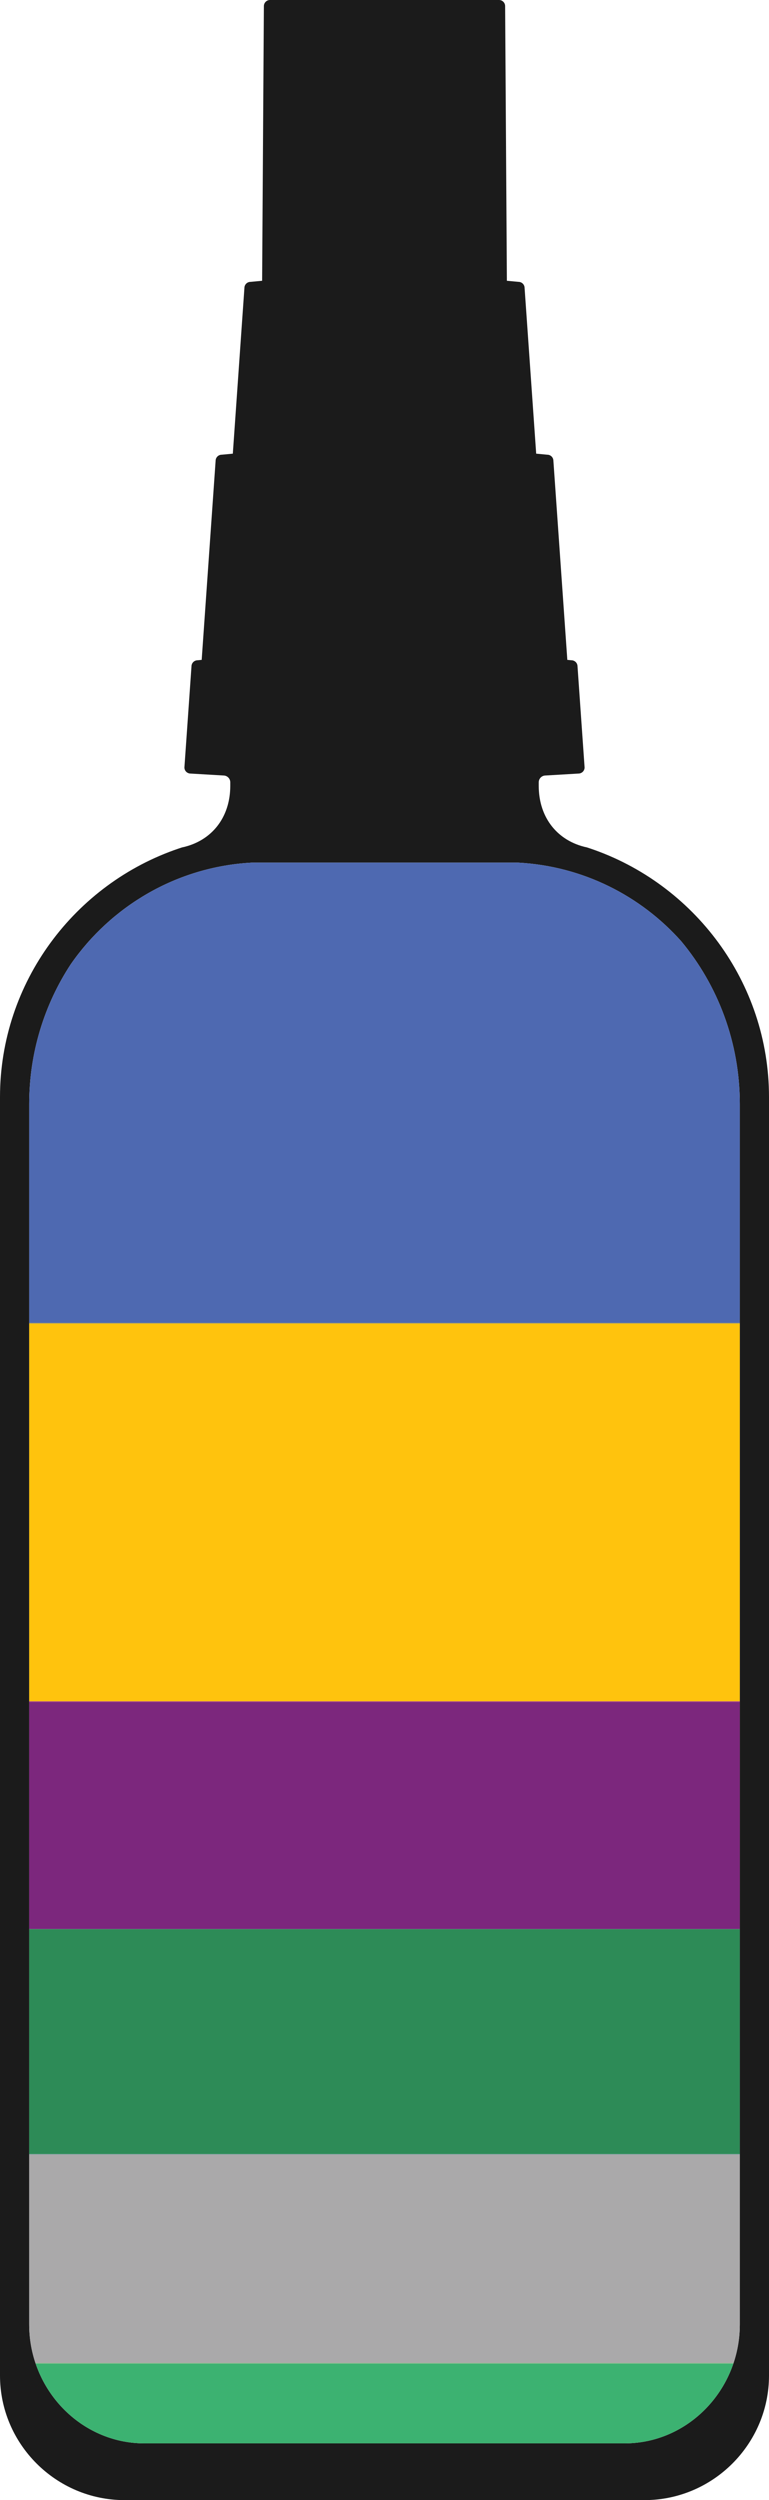
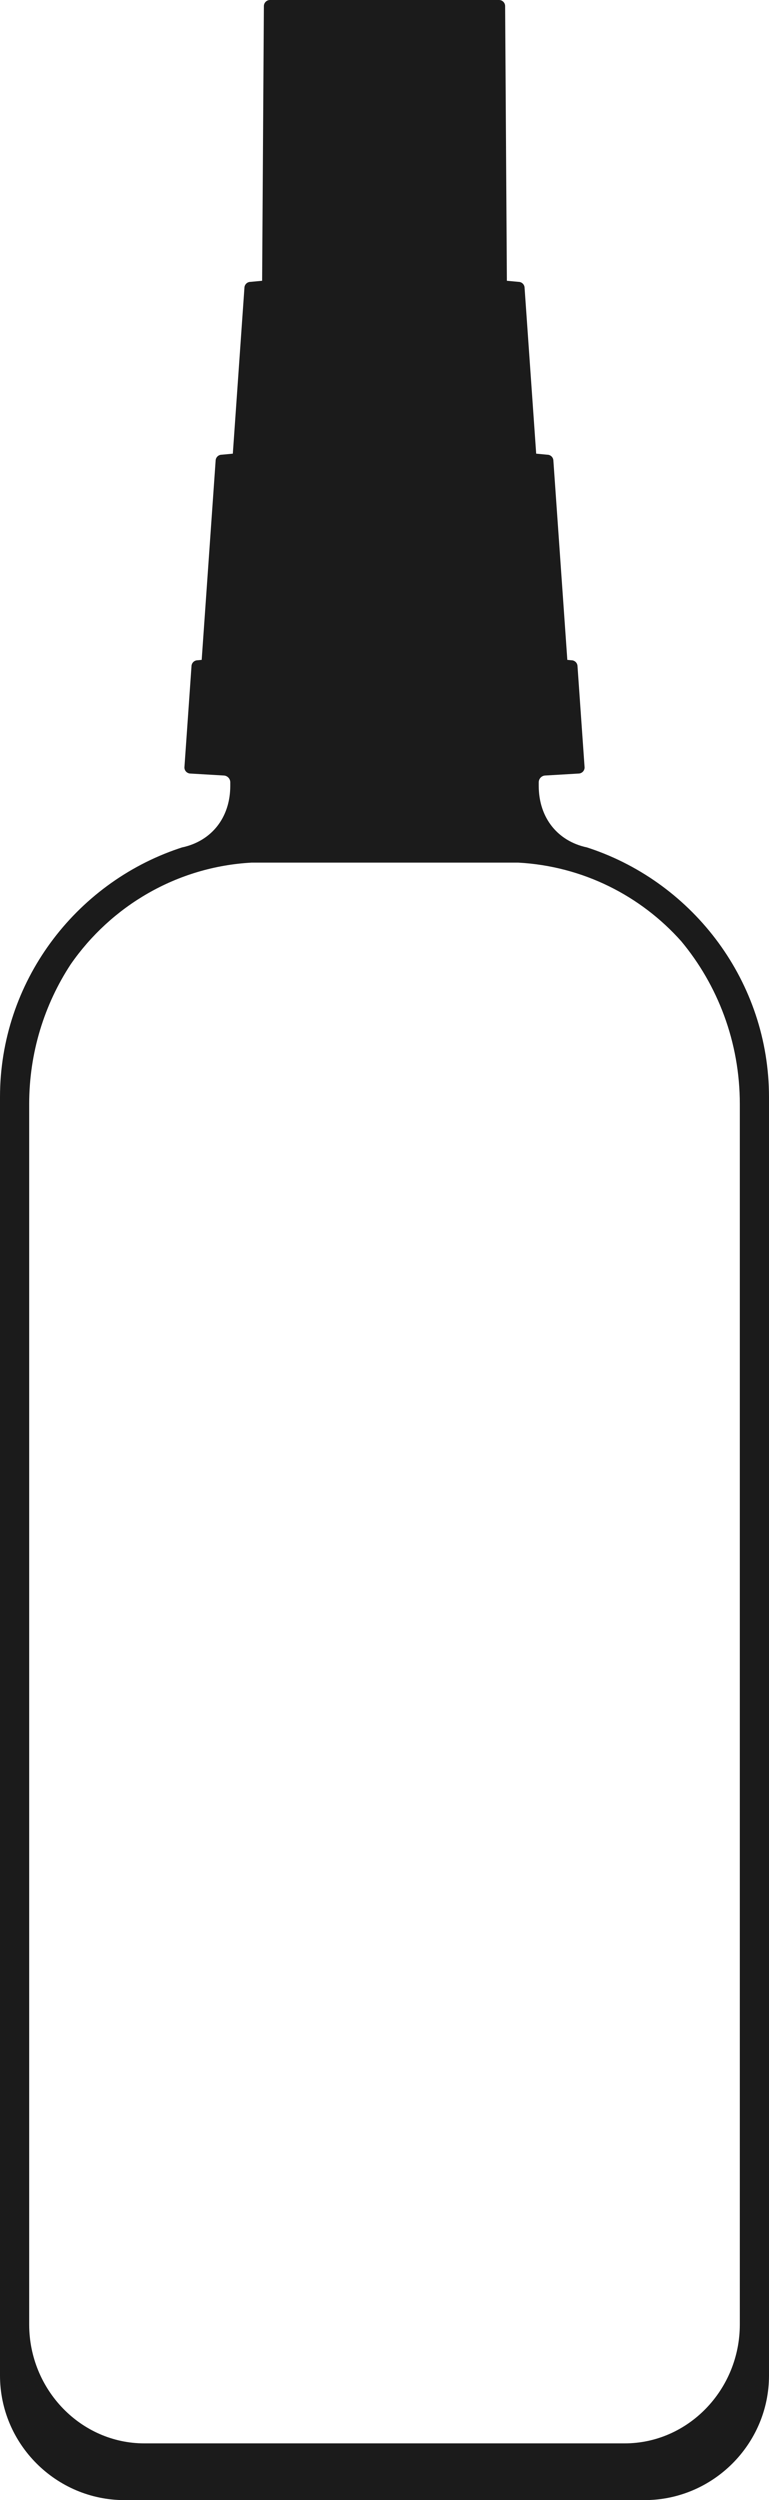
<svg xmlns="http://www.w3.org/2000/svg" id="Layer_2" data-name="Layer 2" viewBox="0 0 1513.46 4918.98">
  <defs>
    <style> .cls-1 { fill: #90a2a9; } .cls-1, .cls-2, .cls-3, .cls-4, .cls-5, .cls-6, .cls-7, .cls-8, .cls-9, .cls-10, .cls-11, .cls-12, .cls-13 { stroke-width: 0px; } .cls-2 { fill: #1b1b1b; } .cls-3 { fill: #3cb271; } .cls-4 { fill: #95237c; } .cls-5 { fill: none; } .cls-6 { fill: #4e69b1; } .cls-14 { clip-path: url(#clippath-1); } .cls-7 { fill: #7c277d; } .cls-8 { fill: #aaa9aa; } .cls-9 { fill: #95b68f; } .cls-10 { fill: #ccecfc; } .cls-11 { fill: #2d8b57; } .cls-12 { fill: #7e8781; } .cls-13 { fill: #ffc30d; } </style>
    <clipPath id="clippath-1">
-       <path class="cls-5" d="m1456.02,2172.17v2401.18c0,128.68-101.93,233.97-226.5,233.97H283.93c-124.56,0-226.49-105.29-226.49-233.97v-2401.18c0-101.51,30.12-196.09,81.59-274.7,79.34-114.65,208.9-192.24,356.17-200.26h524.8c127.39,6.93,241.1,65.29,320.73,154.67,71.78,86.28,115.29,198.29,115.29,320.29Z" />
-     </clipPath>
+       </clipPath>
  </defs>
  <g id="filled_bottle">
    <g id="Cherry_Pie" data-name="Cherry Pie">
      <path class="cls-2" d="m1161.7,1669.44c-2.13-.73-4.28-1.44-6.43-2.13-7.4-1.55-14.47-3.68-21.18-6.35-44.87-17.74-73.39-59.03-73.81-113.72-.01-.41-.01-.83-.01-1.25v-6.78c0-7.38,6.03-13.42,13.41-13.42l58.54-3.44,6.92-.41c.21-.01.41-.02.62-.04,6.01-.62,10.74-5.71,10.78-11.86l-.91-12.97-13.02-186c0-6.6-5.4-12-12-12l-8.07-.76-27.42-391.67c0-6.6-5.4-12-12-12l-21.86-2.05-22.82-326.03c0-6.6-5.4-12-12-12l-22.86-2.14-3.44-540.42c0-6.6-5.4-12-12-12h-450.82c-6.6,0-12,5.4-12,12l-3.44,540.42-22.86,2.14c-6.6,0-12,5.4-12,12l-22.82,326.03-21.86,2.05c-6.6,0-12,5.4-12,12l-27.42,391.67-8.07.76c-6.6,0-12,5.4-12,12l-13.02,186-.91,12.97c.04,6.15,4.77,11.24,10.78,11.86.21.02.41.03.62.04l6.92.41,58.54,3.44c7.38,0,13.41,6.04,13.41,13.42v6.78c0,.42,0,.84-.01,1.25-.42,54.69-28.94,95.98-73.81,113.72-6.71,2.67-13.78,4.8-21.18,6.35-2.15.69-4.3,1.4-6.43,2.13C147.83,1738.45,0,1932.06,0,2158.51v2515.37c0,134.81,110.3,245.1,245.1,245.1h1023.26c134.8,0,245.1-110.29,245.1-245.1v-2515.37c0-226.45-147.83-420.06-351.76-489.07Zm294.32,2903.91c0,128.68-101.93,233.97-226.5,233.97H283.93c-124.56,0-226.49-105.29-226.49-233.97v-2401.18c0-101.51,30.12-196.09,81.59-274.7,79.34-114.65,208.9-192.24,356.17-200.26h524.8c127.39,6.93,241.1,65.29,320.73,154.67,71.78,86.28,115.29,198.29,115.29,320.29v2401.18Z" />
      <g class="cls-14">
        <g>
-           <path class="cls-6" d="m-11.73,2602.5v-924.17h1498.17v924.17H-11.73Z" />
          <path class="cls-13" d="m-11.73,3347.45v-743.61h1498.17v743.61H-11.73Z" />
-           <path class="cls-7" d="m-11.73,3795.49v-446.7h1498.17v446.7H-11.73Z" />
+           <path class="cls-7" d="m-11.73,3795.49v-446.7h1498.17v446.7H-11.73" />
          <path class="cls-11" d="m-11.73,3795.49h1498.17v442.69H-11.73v-442.69Z" />
          <path class="cls-8" d="m-11.73,4648.78v-409.26h1498.17v409.26H-11.73Z" />
          <path class="cls-3" d="m-11.73,4807.93v-157.82h1498.17v157.82H-11.73Z" />
          <path class="cls-12" d="m1486.44,2603.83H-11.73v-1.34h1498.17v1.34Z" />
          <path class="cls-4" d="m1486.44,3348.79H-11.73v-1.34h1498.17v1.34Z" />
          <path class="cls-1" d="m1486.44,4239.52H-11.73v-1.34h1498.17v1.34Z" />
          <path class="cls-9" d="m1486.44,4650.11H-11.73v-1.34h1498.17v1.34Z" />
          <path class="cls-10" d="m1486.44,4809.27H-11.73v-1.34h1498.17v1.34Z" />
        </g>
      </g>
    </g>
  </g>
</svg>